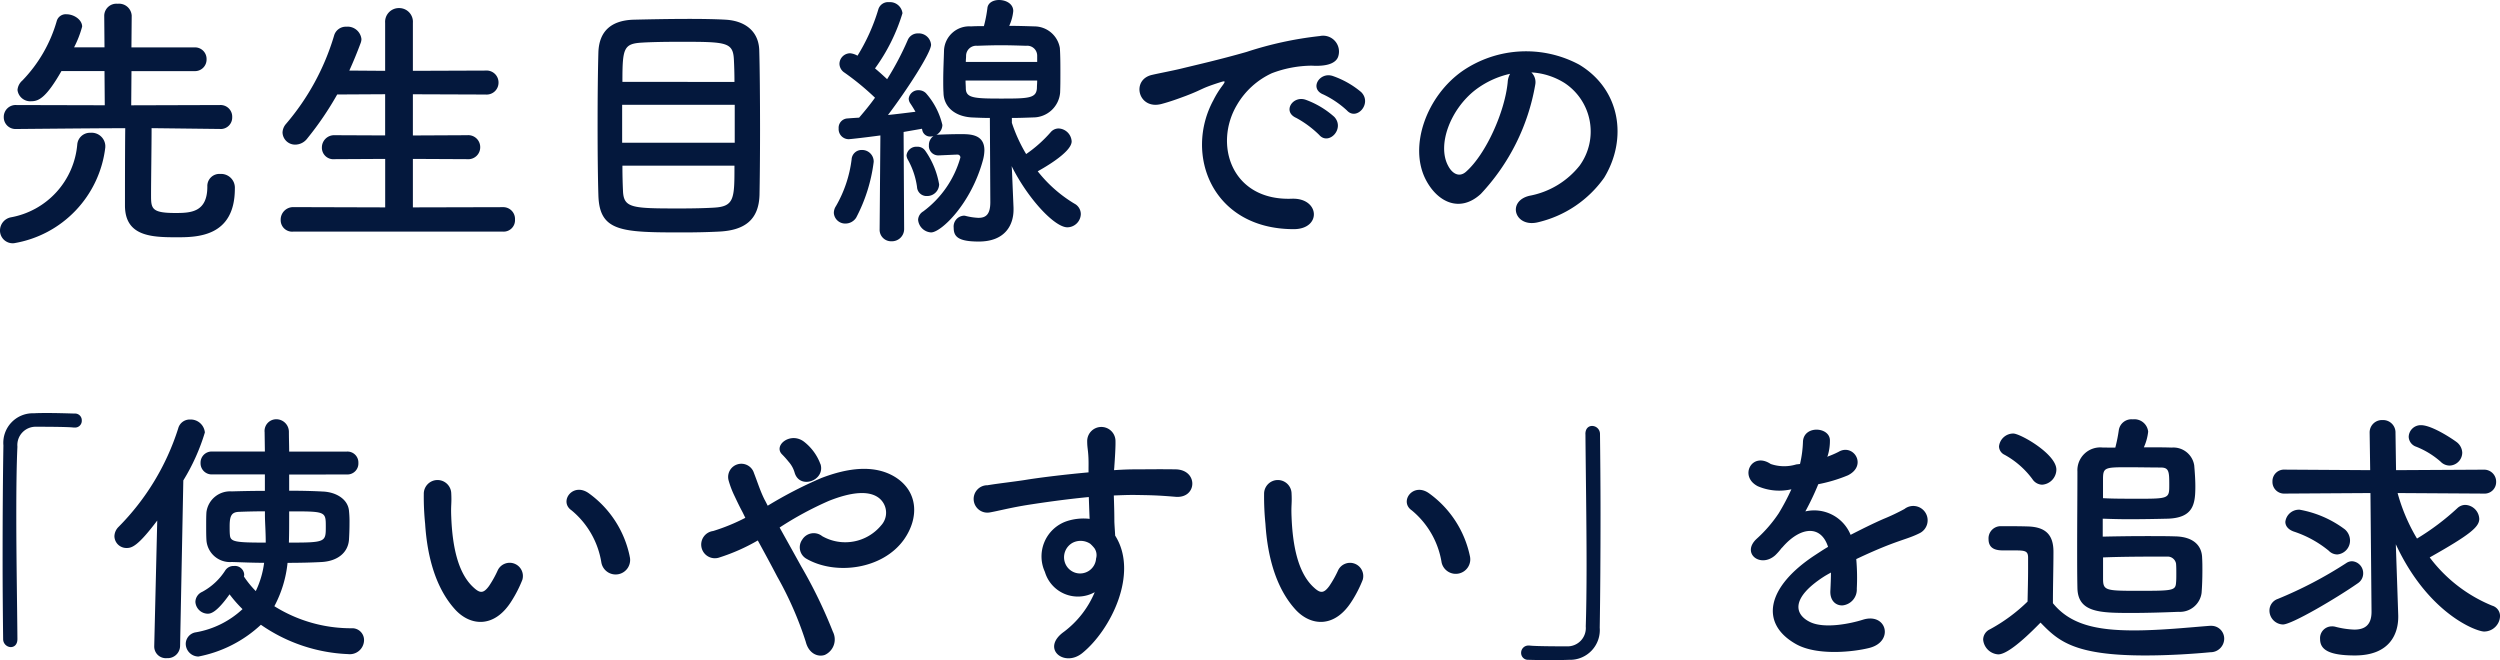
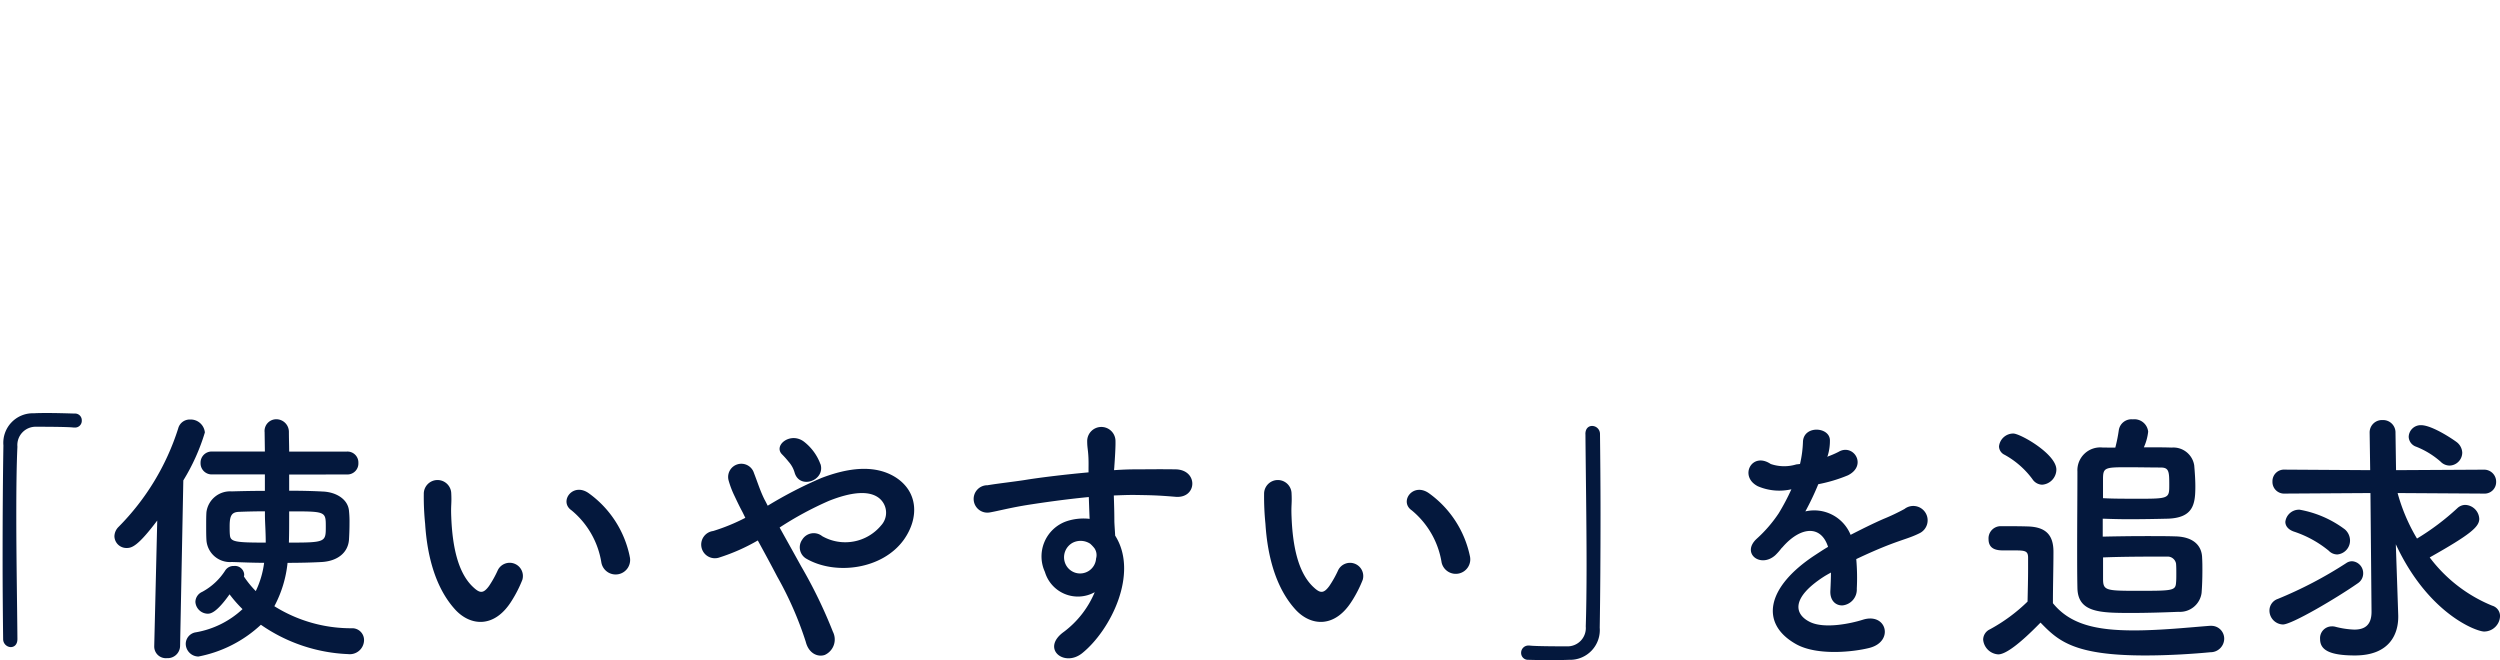
<svg xmlns="http://www.w3.org/2000/svg" width="222.776" height="58.816" viewBox="0 0 222.776 58.816">
  <g transform="translate(-51.488 -2505.08)">
-     <path d="M21.1-8.424a1.025,1.025,0,0,0,1.08-1.056,1.038,1.038,0,0,0-1.1-1.08l-7.9.024.024-3.048h5.592a1.032,1.032,0,0,0,1.1-1.056,1.032,1.032,0,0,0-1.1-1.056H13.2l.024-2.832a1.129,1.129,0,0,0-1.248-1.056,1.085,1.085,0,0,0-1.2,1.056L10.8-15.7H8.088a9.265,9.265,0,0,0,.72-1.848c0-.624-.744-1.1-1.392-1.1a.831.831,0,0,0-.864.576A12.614,12.614,0,0,1,3.48-12.744a1.243,1.243,0,0,0-.432.84A1.145,1.145,0,0,0,4.3-10.9c.672,0,1.344-.384,2.664-2.688H10.8l.024,3.048L2.952-10.56A1.058,1.058,0,0,0,1.824-9.48a1.046,1.046,0,0,0,1.1,1.056h.024c5.16-.048,8.088-.072,9.7-.072-.024,1.92-.024,6.12-.024,6.888,0,2.76,2.376,2.832,4.632,2.832,1.824,0,5.16-.048,5.16-4.344a1.23,1.23,0,0,0-1.3-1.3,1.075,1.075,0,0,0-1.152,1.128c0,2.3-1.488,2.352-2.856,2.352-2.136,0-2.16-.408-2.16-1.608,0-1.32.048-4.344.048-5.952l6.072.072ZM2.736,1.752a9.823,9.823,0,0,0,8.136-8.544V-6.96a1.221,1.221,0,0,0-1.32-1.128A1.137,1.137,0,0,0,8.376-7.08,7.232,7.232,0,0,1,2.448-.552,1.2,1.2,0,0,0,1.488.624,1.131,1.131,0,0,0,2.736,1.752ZM46.3.72a1.018,1.018,0,0,0,1.08-1.08,1.05,1.05,0,0,0-1.08-1.1L38.28-1.44V-5.76l4.848.024A1.061,1.061,0,0,0,44.28-6.792a1.065,1.065,0,0,0-1.152-1.08l-4.848.024V-11.52l6.48.024a1.061,1.061,0,0,0,1.152-1.056,1.065,1.065,0,0,0-1.152-1.08l-6.48.024V-17.88a1.223,1.223,0,0,0-1.224-1.32,1.228,1.228,0,0,0-1.248,1.32v4.272l-3.192-.024q.54-1.188,1.008-2.448a1.064,1.064,0,0,0,.072-.36,1.242,1.242,0,0,0-1.344-1.1,1.088,1.088,0,0,0-1.1.816A21.52,21.52,0,0,1,26.976-8.88a1.225,1.225,0,0,0-.312.768,1.123,1.123,0,0,0,1.152,1.08,1.36,1.36,0,0,0,1.056-.552A28.129,28.129,0,0,0,31.536-11.5l4.272-.024v3.672L31.3-7.872a1.091,1.091,0,0,0-1.128,1.1A1.022,1.022,0,0,0,31.3-5.736l4.512-.024v4.32l-8.184-.024A1.115,1.115,0,0,0,26.5-.312,1.022,1.022,0,0,0,27.624.72ZM69.168-2.544c.024-1.2.048-3.456.048-5.832,0-2.712-.024-5.568-.072-7.1-.072-1.752-1.368-2.592-2.976-2.688-.768-.048-1.992-.072-3.288-.072-1.9,0-3.984.048-4.968.072-1.92.072-3.024.984-3.1,2.88-.048,1.584-.072,4.08-.072,6.5,0,2.448.024,4.848.072,6.288C54.912.744,56.9.792,62.352.792c1.1,0,2.208-.024,3.144-.072C67.824.624,69.1-.312,69.168-2.544ZM56.952-12.624c0-3,.1-3.408,1.776-3.5.768-.048,2.016-.072,3.336-.072,4.2,0,4.752.024,4.824,1.632.024.5.048,1.176.048,1.944ZM66.96-7.2H56.928v-3.384H66.96Zm-.024,2.04c0,2.928,0,3.648-1.848,3.744-.792.048-1.9.072-2.976.072-4.368,0-5.064-.024-5.112-1.632-.024-.528-.048-1.3-.048-2.184ZM89.736-1.9c0,1.1-.408,1.392-1.056,1.392a5.582,5.582,0,0,1-1.128-.168A.6.6,0,0,0,87.36-.7a.968.968,0,0,0-.888,1.08c0,.792.408,1.224,2.232,1.224,2.424,0,3.1-1.56,3.1-2.832v-.168l-.144-3.432-.024-.288C93.1-2.184,95.472.336,96.6.336A1.214,1.214,0,0,0,97.8-.84a1.053,1.053,0,0,0-.576-.936,12.056,12.056,0,0,1-3.264-2.88c.168-.1,3.024-1.632,3.024-2.664a1.22,1.22,0,0,0-1.152-1.152.927.927,0,0,0-.72.336,11.727,11.727,0,0,1-2.184,1.944,13.837,13.837,0,0,1-1.272-2.784v-.432c.624,0,1.248-.024,1.9-.048a2.411,2.411,0,0,0,2.4-2.208c.024-.552.024-1.152.024-1.776,0-.744,0-1.488-.048-2.208a2.312,2.312,0,0,0-2.256-1.92c-.768-.024-1.512-.048-2.256-.048a4.09,4.09,0,0,0,.36-1.32c0-.648-.648-.984-1.272-.984-.5,0-.984.24-1.032.72a11.757,11.757,0,0,1-.312,1.608c-.384,0-.768,0-1.152.024a2.251,2.251,0,0,0-2.4,2.088c-.024.888-.072,1.8-.072,2.712,0,.384,0,.744.024,1.128.024,1.224.984,2.088,2.5,2.184.528.024,1.08.048,1.632.048ZM79.872.5a1.025,1.025,0,0,0,1.056,1.08A1.089,1.089,0,0,0,82.056.48l-.048-8.64c.672-.12,1.248-.216,1.632-.288l.024.072a.713.713,0,0,0,.72.624,1.2,1.2,0,0,0,.288-.048.979.979,0,0,0-.408.816.836.836,0,0,0,.84.912c.1,0,1.56-.072,1.7-.072a.252.252,0,0,1,.264.264,9.006,9.006,0,0,1-3.312,4.8.918.918,0,0,0-.456.744A1.236,1.236,0,0,0,84.456.792c.888,0,3.576-2.544,4.632-6.48a3.545,3.545,0,0,0,.12-.84c0-1.416-1.248-1.44-2.088-1.44-.72,0-1.416.024-2.016.048a.468.468,0,0,0-.192.024,1.032,1.032,0,0,0,.552-.888A6.512,6.512,0,0,0,84-11.616a.914.914,0,0,0-.624-.264.857.857,0,0,0-.912.744.774.774,0,0,0,.144.432c.144.216.312.48.456.744-.6.072-1.512.192-2.448.288,1.656-2.184,3.84-5.544,3.84-6.264A1.1,1.1,0,0,0,83.3-16.944a.969.969,0,0,0-.936.624,26.079,26.079,0,0,1-1.824,3.456c-.312-.288-.7-.648-1.08-.96a16.506,16.506,0,0,0,2.448-4.92,1.123,1.123,0,0,0-1.2-.984.907.907,0,0,0-.96.672,17.165,17.165,0,0,1-1.848,4.1,1.591,1.591,0,0,0-.648-.216.958.958,0,0,0-.96.936.962.962,0,0,0,.456.792,23.436,23.436,0,0,1,2.712,2.232c-.48.672-.984,1.272-1.416,1.776-.408.024-.768.048-1.056.072a.83.83,0,0,0-.768.888.9.9,0,0,0,.888.96c.144,0,1.608-.168,2.832-.336L79.872.48Zm5.3-4.008a7.431,7.431,0,0,0-1.248-3,.835.835,0,0,0-.72-.336.881.881,0,0,0-.936.768.882.882,0,0,0,.12.384,6.9,6.9,0,0,1,.816,2.424.848.848,0,0,0,.888.816A1.067,1.067,0,0,0,85.176-3.5ZM77.784-.528A14.52,14.52,0,0,0,79.344-5.5a1.034,1.034,0,0,0-1.056-1.056.89.89,0,0,0-.912.84A11.035,11.035,0,0,1,75.984-1.56a1.107,1.107,0,0,0-.192.624A1.013,1.013,0,0,0,76.848,0,1.131,1.131,0,0,0,77.784-.528ZM93.912-14.4h-6.36c0-.192.024-.36.024-.528a.9.9,0,0,1,.984-.912c.7-.024,1.416-.048,2.136-.048s1.464.024,2.232.048a.885.885,0,0,1,.984.888Zm0,1.656c0,.24-.024.456-.024.672-.048.912-.744.936-3.168.936s-3.144-.048-3.168-.888c0-.216-.024-.48-.024-.72Zm27.6,2.664c.864.96,2.28-.624,1.272-1.632a7.963,7.963,0,0,0-2.544-1.44c-1.176-.384-2.112,1.152-.816,1.656A8.426,8.426,0,0,1,121.512-10.08ZM119.04-7.9c.84.984,2.328-.552,1.344-1.608a7.838,7.838,0,0,0-2.52-1.512c-1.176-.432-2.136,1.056-.864,1.608A9.189,9.189,0,0,1,119.04-7.9Zm-2.3,8.4c2.544.024,2.376-2.808-.144-2.712-5.376.192-6.984-4.848-4.872-8.376a6.984,6.984,0,0,1,3.1-2.808,10.173,10.173,0,0,1,3.552-.672c1.68.1,2.208-.384,2.352-.792a1.415,1.415,0,0,0-1.632-1.848,32.112,32.112,0,0,0-6.528,1.416c-2.448.7-4.56,1.176-5.736,1.464-.768.192-2.16.456-2.664.576-1.92.408-1.272,3.168.84,2.592.72-.192,1.392-.432,2.16-.72,1.632-.624,1.224-.624,3.024-1.2.456-.144.576-.168.192.336a8.293,8.293,0,0,0-.768,1.248C106.992-6.168,109.488.48,116.736.5Zm21.216-13.968a6.225,6.225,0,0,1,2.976.96,5.18,5.18,0,0,1,1.32,7.344,7.436,7.436,0,0,1-4.464,2.688c-2.064.48-1.32,2.9.792,2.352a10.033,10.033,0,0,0,5.856-3.96c2.088-3.432,1.488-7.848-2.232-10.08a10.027,10.027,0,0,0-10.368.552c-3.216,2.232-4.824,6.7-3.312,9.672,1.056,2.064,3.072,3,4.92,1.3a18.9,18.9,0,0,0,4.848-9.72A1.2,1.2,0,0,0,137.952-13.464Zm-1.9.12a1.7,1.7,0,0,0-.216.744c-.24,2.592-1.92,6.408-3.72,7.992-.6.528-1.224.168-1.584-.528-1.008-1.848.192-5.04,2.424-6.768A7.953,7.953,0,0,1,136.056-13.344Z" transform="translate(50 2525)" fill="#04183d" />
    <path d="M17.04,0c-.024-3.072-.1-7.272-.1-11.016,0-2.352.024-4.512.1-6.1a1.631,1.631,0,0,1,1.7-1.776c2.5,0,3.168.048,3.312.072h.1a.6.6,0,0,0,.624-.624.6.6,0,0,0-.648-.624c-.864-.024-1.608-.048-2.448-.048-.384,0-.768,0-1.176.024a2.632,2.632,0,0,0-2.712,2.856c-.048,2.856-.072,6.552-.072,10.128,0,2.592.024,5.088.048,7.152a.707.707,0,0,0,.672.7c.312,0,.6-.216.6-.72ZM46.392-14.64a.981.981,0,0,0,1.032-1.032.975.975,0,0,0-1.032-1.008H41.256c0-.576-.024-1.152-.024-1.752A1.124,1.124,0,0,0,40.1-19.56a1.043,1.043,0,0,0-1.032,1.152v.024l.024,1.7h-4.7a.989.989,0,0,0-1.032,1.008.994.994,0,0,0,1.032,1.032h4.7v1.464c-1.08,0-2.112.024-2.952.048a2.126,2.126,0,0,0-2.256,1.848c-.024.336-.024.768-.024,1.224,0,.432,0,.888.024,1.272A2.1,2.1,0,0,0,36.144-6.84c.84.024,1.824.072,2.88.072a8.182,8.182,0,0,1-.744,2.52,8.625,8.625,0,0,1-1.056-1.3.6.6,0,0,0,.024-.192.823.823,0,0,0-.912-.744.874.874,0,0,0-.768.384A5.563,5.563,0,0,1,33.5-4.176a1,1,0,0,0-.6.888,1.125,1.125,0,0,0,1.1,1.056c.264,0,.792-.1,1.944-1.728A11.625,11.625,0,0,0,37.1-2.64,8.138,8.138,0,0,1,32.952-.576,1.053,1.053,0,0,0,32.04.432a1.146,1.146,0,0,0,1.128,1.152,11.279,11.279,0,0,0,5.568-2.832,14.63,14.63,0,0,0,7.776,2.616A1.269,1.269,0,0,0,47.928.144a1.051,1.051,0,0,0-1.1-1.08A12.87,12.87,0,0,1,39.936-2.9a10.474,10.474,0,0,0,1.176-3.864c1.08,0,2.112-.024,3-.072,1.464-.072,2.376-.84,2.472-1.968.024-.384.048-.912.048-1.464a9.059,9.059,0,0,0-.048-1.152c-.1-1.008-1.128-1.656-2.352-1.7-.864-.048-1.9-.072-2.976-.072v-1.44ZM29.232.672A1.037,1.037,0,0,0,30.36,1.728,1.109,1.109,0,0,0,31.536.648l.288-14.76a18.055,18.055,0,0,0,1.92-4.272,1.272,1.272,0,0,0-1.32-1.152,1.058,1.058,0,0,0-1.056.792,21.826,21.826,0,0,1-5.3,8.76,1.221,1.221,0,0,0-.384.84,1.071,1.071,0,0,0,1.08,1.056c.456,0,.984-.12,2.736-2.448L29.232.648ZM41.256-11.352c3.24,0,3.264,0,3.264,1.344,0,1.392,0,1.44-3.288,1.44.024-.792.024-1.584.024-2.328Zm-2.16.336c0,.6.072,1.464.072,2.448-2.736,0-3.144-.072-3.192-.672-.024-.216-.024-.5-.024-.768,0-.912.144-1.272.816-1.3s1.464-.048,2.328-.048Zm32.5,3.648a9.207,9.207,0,0,0-3.6-5.568c-1.44-1.08-2.736.7-1.584,1.488a7.573,7.573,0,0,1,2.664,4.656A1.292,1.292,0,1,0,71.592-7.368ZM61.1-3.408a10.98,10.98,0,0,0,.936-1.848,1.179,1.179,0,0,0-2.184-.864A9.438,9.438,0,0,1,59.064-4.7c-.528.72-.84.648-1.464.048-1.344-1.3-1.8-3.672-1.9-6.192-.048-1.1.048-1.152,0-2.088a1.224,1.224,0,1,0-2.448.024,23.907,23.907,0,0,0,.12,2.664c.192,3.024.984,5.808,2.712,7.68C57.432-1.128,59.568-.912,61.1-3.408Zm27.5-12.144a4.488,4.488,0,0,0-1.416-1.968c-1.2-.984-2.808.264-2.016,1.08a7.99,7.99,0,0,1,.6.672,2.483,2.483,0,0,1,.528.96C86.736-13.272,89.04-14.088,88.608-15.552ZM84.96-9.912a29.779,29.779,0,0,1,4.392-2.376c1.992-.792,3.528-.936,4.416-.288a1.668,1.668,0,0,1,.24,2.472,4.153,4.153,0,0,1-5.256.96,1.2,1.2,0,0,0-1.776.312,1.171,1.171,0,0,0,.336,1.68c2.568,1.512,6.816,1.008,8.736-1.7,1.344-1.92,1.272-4.248-.768-5.544-1.848-1.152-4.224-.84-6.6.072A37.625,37.625,0,0,0,83.9-11.856c-.1-.192-.192-.384-.288-.552-.384-.768-.624-1.56-.936-2.352a1.177,1.177,0,0,0-2.256.672,8.212,8.212,0,0,0,.5,1.32c.216.456.432.912.648,1.32.12.216.216.432.336.672A17.3,17.3,0,0,1,79.032-9.6a1.218,1.218,0,1,0,.576,2.352A17.178,17.178,0,0,0,83.016-8.76c.552,1.008,1.152,2.112,1.728,3.216A31.033,31.033,0,0,1,87.288.264c.264,1.056,1.08,1.392,1.7,1.176a1.514,1.514,0,0,0,.72-2.064A42.627,42.627,0,0,0,86.88-6.456C86.232-7.632,85.56-8.832,84.96-9.912Zm28.08,5.76A8.521,8.521,0,0,1,110.3-.624c-2.088,1.488,0,3.192,1.608,1.92,2.544-2.04,5.088-7.128,2.952-10.488-.024-.528-.072-1.032-.072-1.368,0-.7-.024-1.44-.048-2.208.624-.024,1.2-.048,1.752-.048,1.488.024,2.064.024,3.768.168,1.92.144,2.016-2.4,0-2.448-1.632-.024-2.472,0-3.648,0-.528,0-1.152.024-1.848.072,0-.12.024-.24.024-.36.048-.648.12-1.752.1-2.3a1.261,1.261,0,0,0-2.52.072c0,.768.144.864.12,2.352v.432c-2.112.192-4.272.456-5.472.648-1.008.168-2.568.336-3.528.5a1.221,1.221,0,1,0,.192,2.424c.72-.12,1.848-.432,3.576-.7,1.248-.192,3.24-.48,5.256-.672.024.7.048,1.416.072,1.944a4.755,4.755,0,0,0-2.064.216,3.314,3.314,0,0,0-1.92,4.512A3.066,3.066,0,0,0,113.04-4.152Zm-.024-3.912a1.085,1.085,0,0,1,.144.912,1.427,1.427,0,0,1-2.76.408,1.472,1.472,0,0,1,.7-1.824,1.564,1.564,0,0,1,1.536.1A3.091,3.091,0,0,1,113.016-8.064Zm33.456.7a9.207,9.207,0,0,0-3.6-5.568c-1.44-1.08-2.736.7-1.584,1.488a7.573,7.573,0,0,1,2.664,4.656A1.292,1.292,0,1,0,146.472-7.368Zm-10.488,3.96a10.98,10.98,0,0,0,.936-1.848,1.179,1.179,0,0,0-2.184-.864,9.437,9.437,0,0,1-.792,1.416c-.528.72-.84.648-1.464.048-1.344-1.3-1.8-3.672-1.9-6.192-.048-1.1.048-1.152,0-2.088a1.224,1.224,0,1,0-2.448.024,23.908,23.908,0,0,0,.12,2.664c.192,3.024.984,5.808,2.712,7.68C132.312-1.128,134.448-.912,135.984-3.408Zm20.784-14.808c.024,3.24.1,7.752.1,11.664,0,2.088-.024,4.008-.072,5.448a1.631,1.631,0,0,1-1.7,1.776c-2.5,0-3.168-.048-3.312-.072h-.1a.644.644,0,0,0-.648.648.611.611,0,0,0,.648.624c.72.024,1.368.024,2.04.024.5,0,1.008,0,1.584-.024A2.651,2.651,0,0,0,158.04-.984c.048-2.856.072-6.552.072-10.128,0-2.592-.024-5.088-.048-7.152a.711.711,0,0,0-.7-.7c-.312,0-.6.216-.6.72Z" transform="translate(36 2562)" fill="#04183d" />
    <path d="M12.36-16.32a4.538,4.538,0,0,0,.192-1.392c-.048-1.176-2.3-1.32-2.4.12a10.012,10.012,0,0,1-.264,2.016c-.12.024-.264.024-.36.048a3.691,3.691,0,0,1-2.256-.048c-1.68-1.128-2.856,1.128-1.128,1.992a4.847,4.847,0,0,0,2.976.264,20.008,20.008,0,0,1-1.128,2.136A11.979,11.979,0,0,1,6.048-8.928c-1.44,1.3.312,2.664,1.632,1.488a5.256,5.256,0,0,0,.552-.624l.1-.1c1.56-1.8,3.408-2.04,4.056-.024-.456.264-.84.528-1.176.744-4.344,2.856-4.92,6.1-1.68,7.92,1.872,1.056,5.136.7,6.552.336C18.288.24,17.616-2.352,15.5-1.7c-1.128.36-3.48.84-4.752.192-1.344-.672-1.7-2.112,1.272-4.032.192-.12.408-.24.624-.36,0,.5-.024,1.056-.048,1.56-.072.936.48,1.392,1.08,1.368a1.419,1.419,0,0,0,1.272-1.488A19.176,19.176,0,0,0,14.9-7.1c.96-.456,2.04-.936,3.048-1.32,1.272-.48,1.824-.6,2.592-.984a1.279,1.279,0,1,0-1.344-2.16,18.431,18.431,0,0,1-1.872.888c-.936.408-1.944.912-2.928,1.416a3.5,3.5,0,0,0-4.032-2.088,24.487,24.487,0,0,0,1.152-2.424,13.5,13.5,0,0,0,2.64-.792c1.776-.888.48-2.88-.84-2.088a8.442,8.442,0,0,1-1.008.432Zm24.5-.72A2.037,2.037,0,0,0,34.608-14.9c0,2.04-.024,4.488-.024,6.888,0,1.2,0,2.4.024,3.5C34.656-2.328,36.624-2.3,39.432-2.3c1.392,0,2.9-.048,4.176-.1a1.949,1.949,0,0,0,2.064-1.68c.048-.6.072-1.3.072-1.992,0-.384,0-.768-.024-1.152-.024-1.008-.7-1.872-2.424-1.9-.768-.024-1.656-.024-2.52-.024-1.416,0-2.832.024-3.912.048V-10.7c.7.024,1.488.048,2.3.048,1.248,0,2.52-.024,3.48-.048,2.3-.072,2.472-1.3,2.472-2.88,0-.6-.048-1.272-.1-1.872a1.881,1.881,0,0,0-2.016-1.584c-.672-.024-1.536-.024-2.472-.024a4.583,4.583,0,0,0,.384-1.392,1.232,1.232,0,0,0-1.368-1.1,1.141,1.141,0,0,0-1.248.96,13.788,13.788,0,0,1-.312,1.56Zm-5.4,3.312a1.362,1.362,0,0,0,1.272-1.344c0-1.392-3.216-3.216-3.84-3.216a1.281,1.281,0,0,0-1.272,1.152.849.849,0,0,0,.5.744,7.667,7.667,0,0,1,2.472,2.16A1.077,1.077,0,0,0,31.464-13.728ZM31.32-1.44c1.56,1.608,2.952,2.928,9.312,2.928,2.16,0,4.344-.144,5.832-.288A1.217,1.217,0,0,0,47.688,0a1.142,1.142,0,0,0-1.176-1.152h-.12c-1.872.144-4.392.408-6.744.408-3.36,0-5.688-.528-7.224-2.424,0-1.536.048-3.192.048-4.584,0-1.536-.72-2.208-2.28-2.256-.792-.024-1.584-.024-2.448-.024A1.086,1.086,0,0,0,26.688-8.88c0,.984.864,1.008,1.368,1.008h1.056c.864,0,1.1.072,1.1.648v.984c0,.912-.024,1.848-.048,2.928A15.052,15.052,0,0,1,26.808-.84a1.028,1.028,0,0,0-.6.912,1.44,1.44,0,0,0,1.344,1.32C28.2,1.392,29.448.48,31.32-1.44Zm5.568-11.088v-1.656c0-1.056.12-1.1,2.136-1.1,1.032,0,2.208.024,3,.024.744,0,.768.36.768,1.536,0,1.248,0,1.248-3.024,1.248C38.736-12.48,37.656-12.48,36.888-12.528Zm0,5.28C38.16-7.3,39.864-7.32,41.28-7.32h1.3a.759.759,0,0,1,.816.624c.024.24.024.576.024.888,0,.288,0,.6-.024.816-.048.72-.336.72-3.528.72-2.784,0-2.976-.048-2.976-1.1V-7.248Zm30.888-8.184A1.164,1.164,0,0,0,68.9-16.584a1.25,1.25,0,0,0-.432-.888c-.192-.168-2.208-1.56-3.24-1.56A1.072,1.072,0,0,0,64.128-18a.97.97,0,0,0,.672.888,7.429,7.429,0,0,1,2.16,1.32A1.135,1.135,0,0,0,67.776-15.432ZM60.816-2.448V-2.4c0,1.224-.648,1.584-1.536,1.584a7.76,7.76,0,0,1-1.728-.264,1.168,1.168,0,0,0-.288-.024A1.048,1.048,0,0,0,56.232.024c0,.912.72,1.464,3.1,1.464,3.144,0,3.864-1.968,3.864-3.432v-.12L63.1-4.92l-.12-3.5c2.88,6.192,7.176,7.776,7.872,7.776a1.425,1.425,0,0,0,1.416-1.368.965.965,0,0,0-.7-.936A13.2,13.2,0,0,1,66-7.248c3.576-2.016,4.416-2.712,4.416-3.432a1.3,1.3,0,0,0-1.248-1.248,1.046,1.046,0,0,0-.7.288,22.11,22.11,0,0,1-3.6,2.712,16.126,16.126,0,0,1-1.728-4.056l7.68.048a1.027,1.027,0,0,0,1.1-1.032,1.07,1.07,0,0,0-1.1-1.1L63-15.024l-.048-3.312A1.107,1.107,0,0,0,61.8-19.488a1.1,1.1,0,0,0-1.152,1.128v.024l.048,3.312-7.608-.048a1.032,1.032,0,0,0-1.1,1.056,1.038,1.038,0,0,0,1.1,1.08l7.632-.048ZM57.768-7.512A1.243,1.243,0,0,0,58.9-8.784a1.336,1.336,0,0,0-.456-.96A9.5,9.5,0,0,0,54.408-11.5a1.225,1.225,0,0,0-1.272,1.08c0,.336.216.672.744.864A9.665,9.665,0,0,1,57-7.848,1.06,1.06,0,0,0,57.768-7.512Zm1.824,2.568a1.047,1.047,0,0,0,.48-.864,1.065,1.065,0,0,0-.984-1.1.914.914,0,0,0-.528.168,36.844,36.844,0,0,1-6.1,3.192A1.093,1.093,0,0,0,51.72-2.52a1.245,1.245,0,0,0,1.2,1.248C53.712-1.272,57.7-3.624,59.592-4.944Z" transform="translate(202 2562)" fill="#04183d" />
  </g>
</svg>